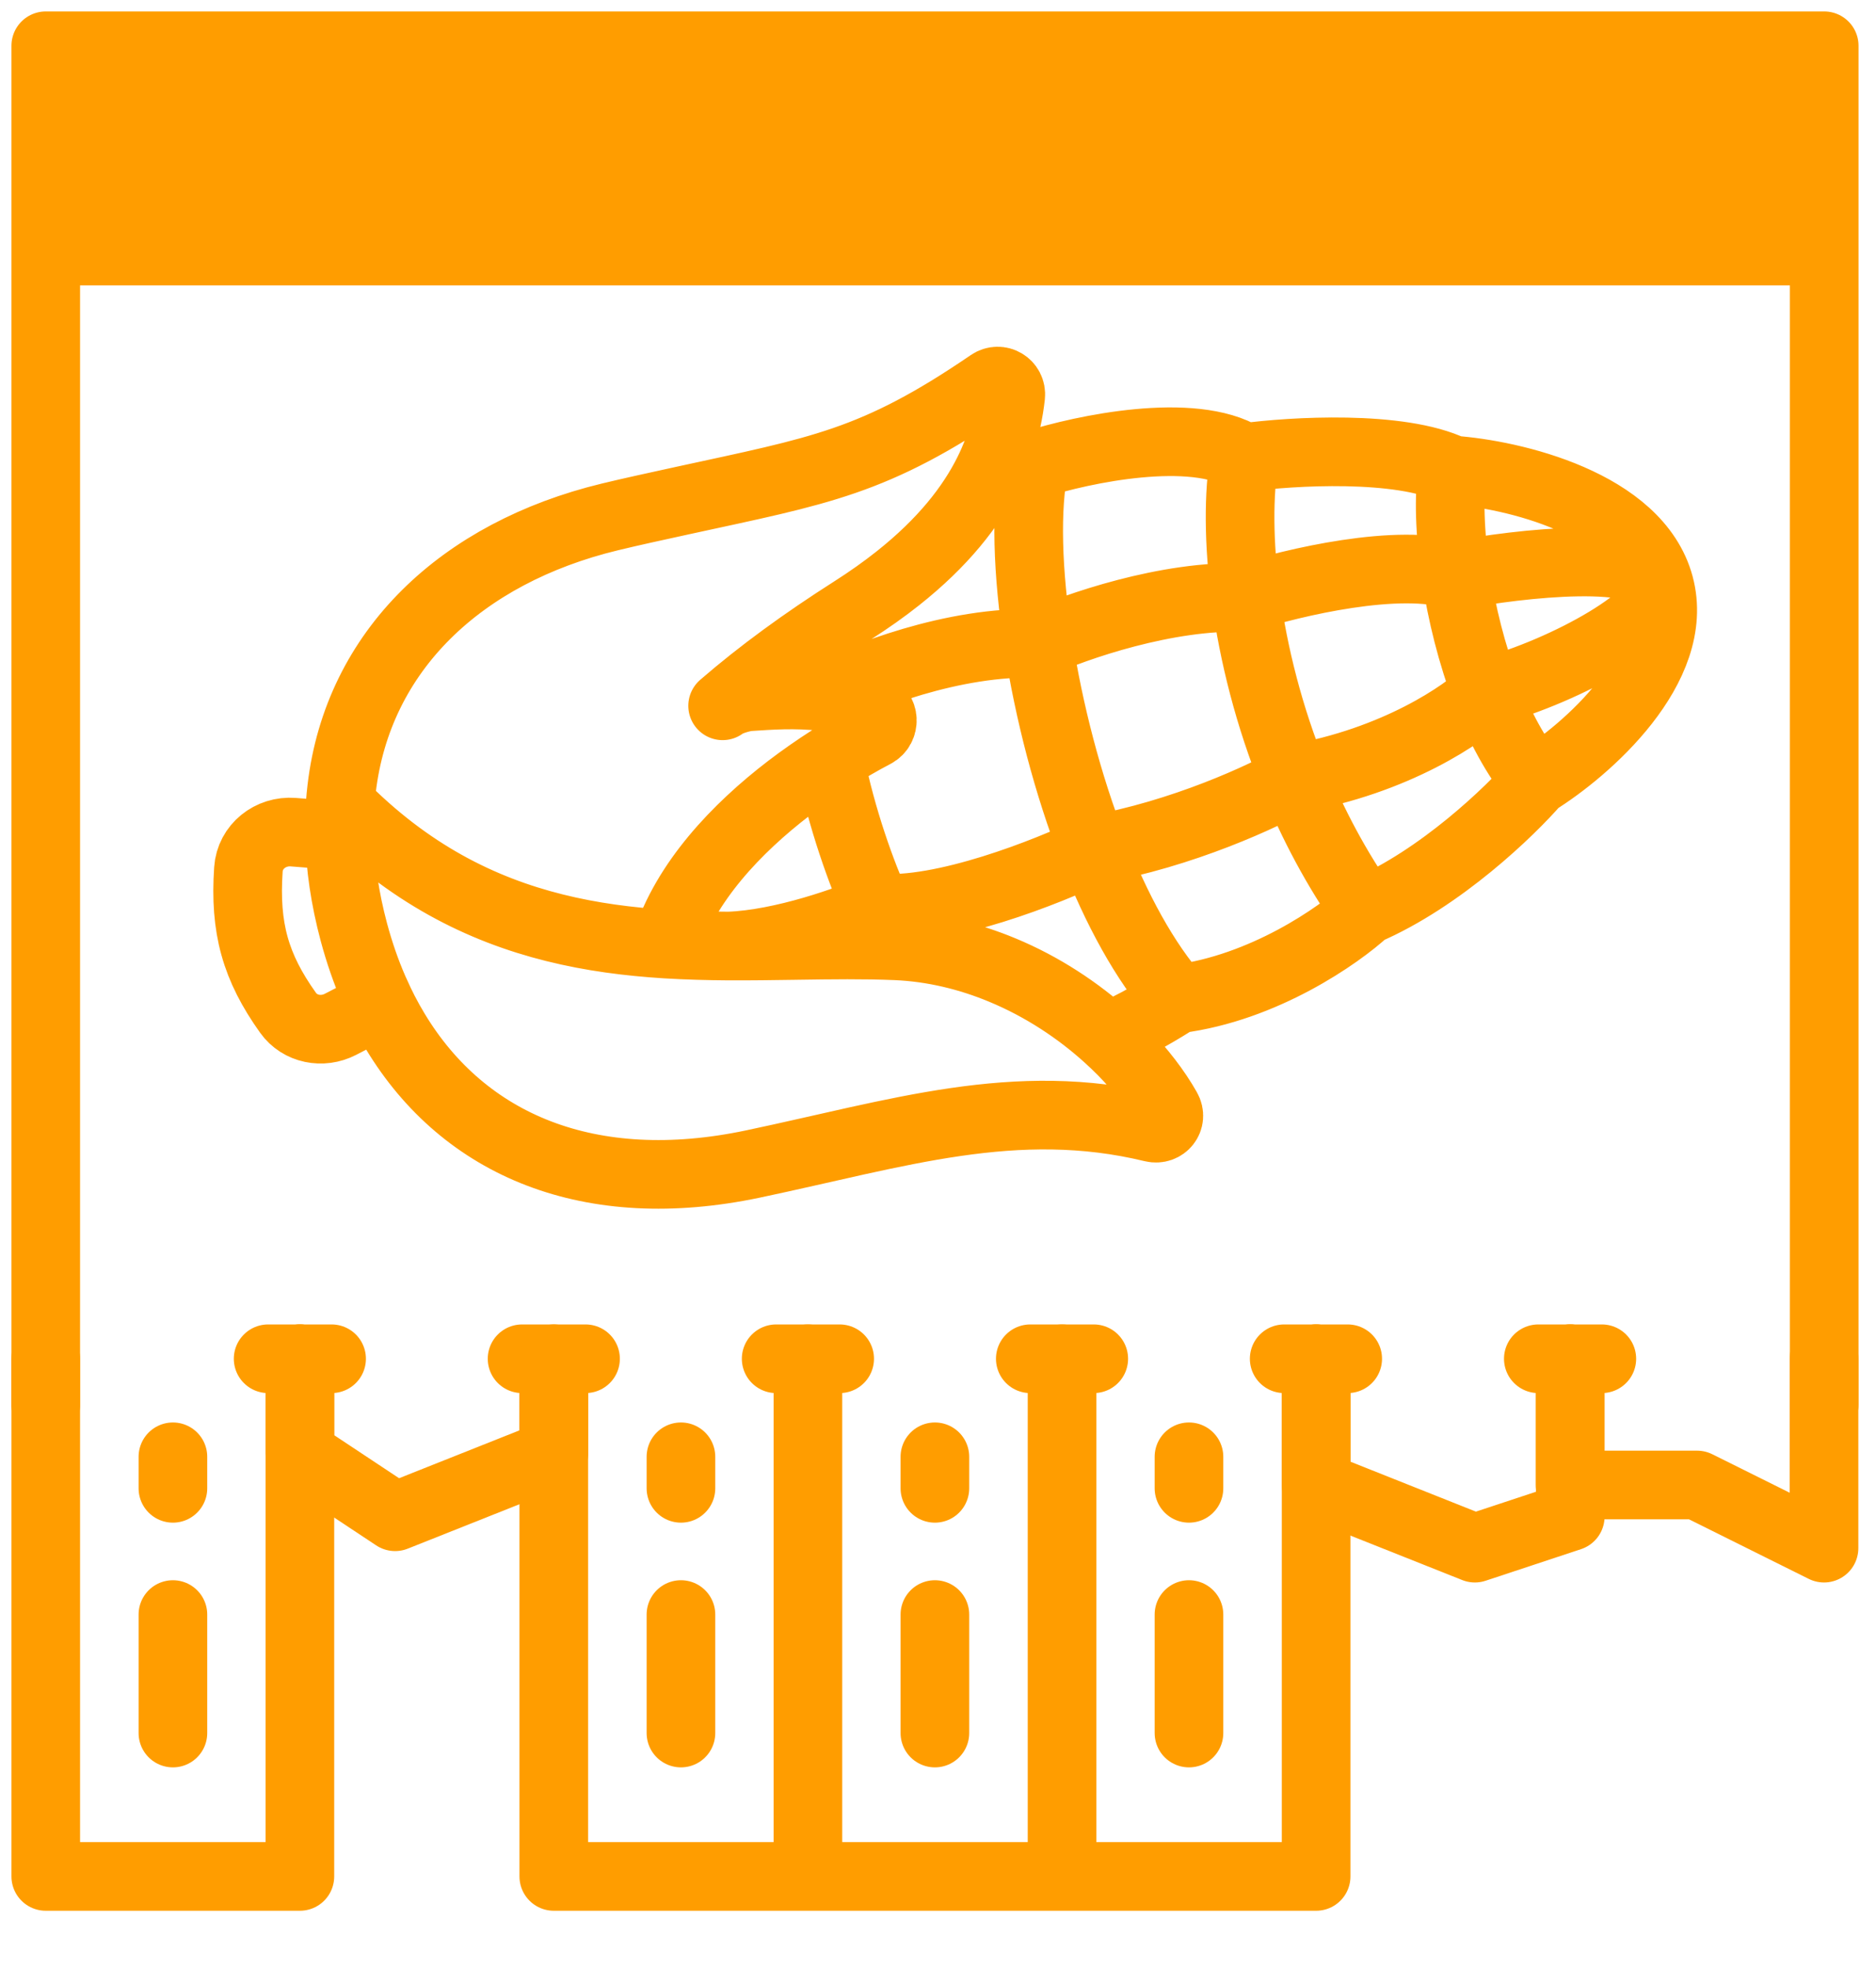
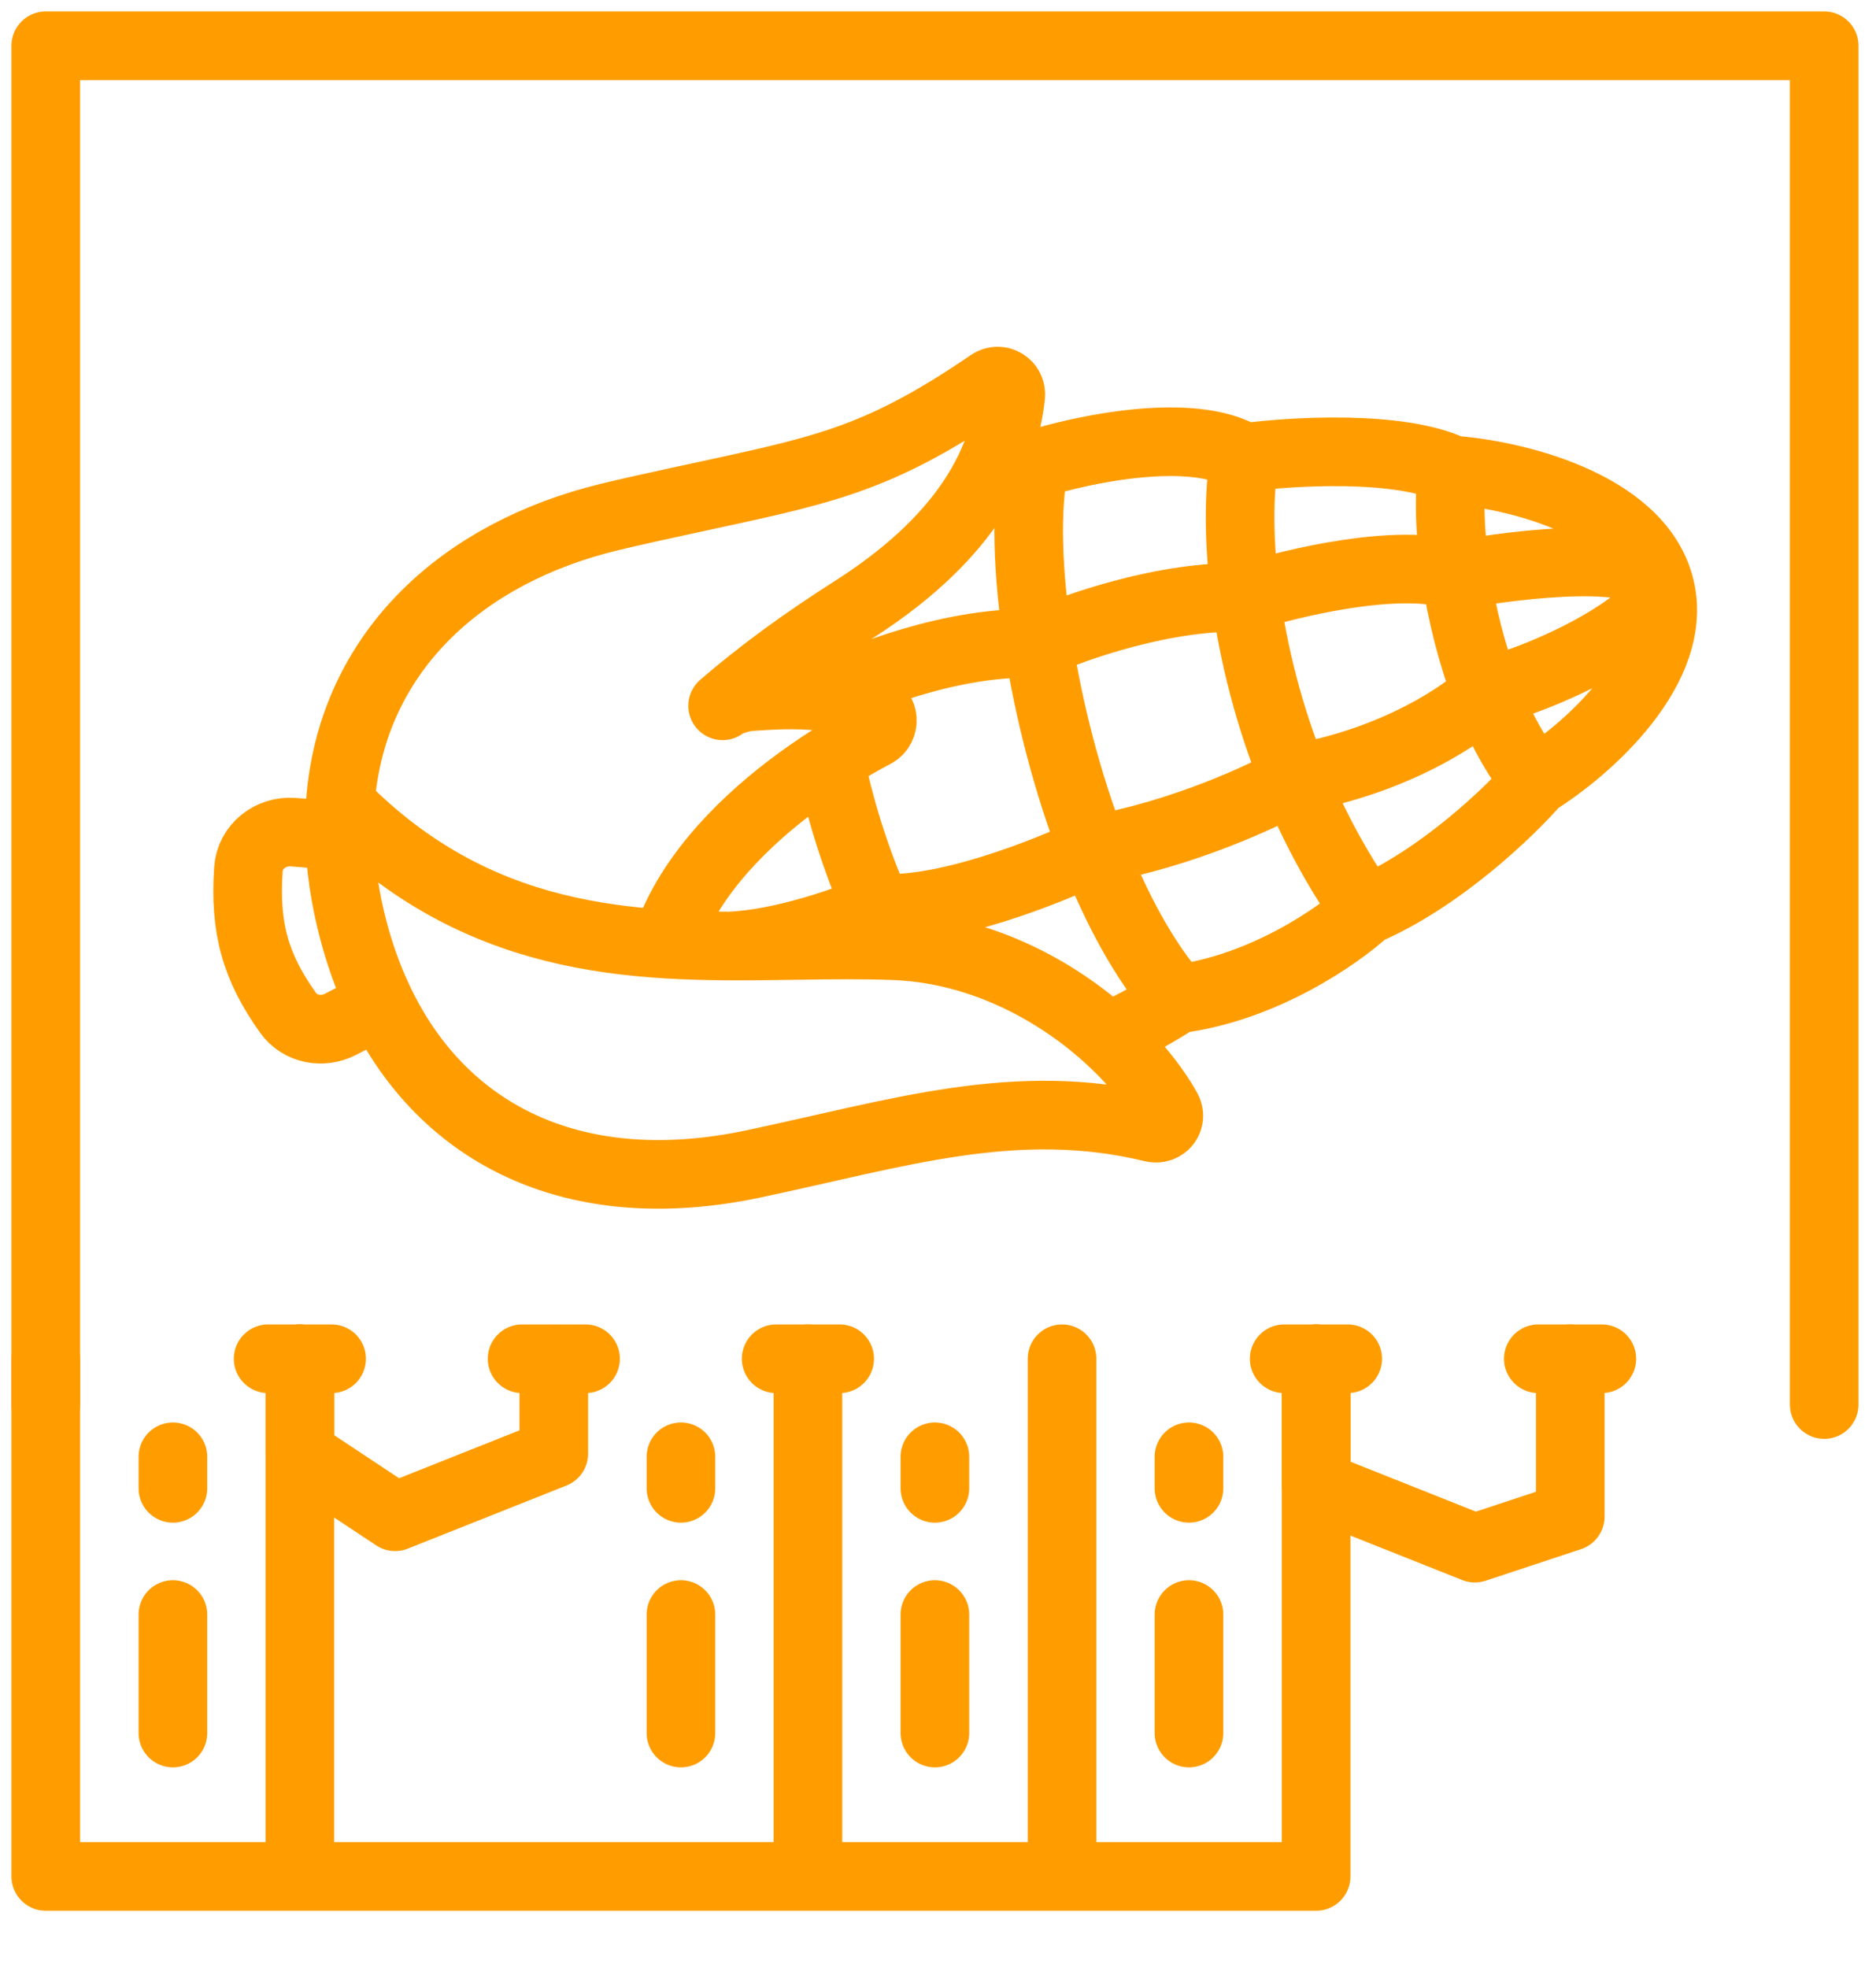
<svg xmlns="http://www.w3.org/2000/svg" width="41" height="43" viewBox="0 0 41 43" fill="none">
  <path d="M39.868 30.689V1H1V30.694" stroke="#FF9D00" stroke-width="1.5" stroke-miterlimit="10" stroke-linecap="round" stroke-linejoin="round" />
  <path d="M5.86 29.689H7.247" stroke="#FF9D00" stroke-width="1.5" stroke-miterlimit="10" stroke-linecap="round" stroke-linejoin="round" />
  <path d="M11.41 29.689H12.797" stroke="#FF9D00" stroke-width="1.5" stroke-miterlimit="10" stroke-linecap="round" stroke-linejoin="round" />
  <path d="M16.963 29.689H18.351" stroke="#FF9D00" stroke-width="1.5" stroke-miterlimit="10" stroke-linecap="round" stroke-linejoin="round" />
-   <path d="M22.517 29.689H23.904" stroke="#FF9D00" stroke-width="1.5" stroke-miterlimit="10" stroke-linecap="round" stroke-linejoin="round" />
  <path d="M28.066 29.689H29.454" stroke="#FF9D00" stroke-width="1.5" stroke-miterlimit="10" stroke-linecap="round" stroke-linejoin="round" />
  <path d="M33.62 29.689H35.008" stroke="#FF9D00" stroke-width="1.5" stroke-miterlimit="10" stroke-linecap="round" stroke-linejoin="round" />
  <path d="M3.779 32.52V31.831" stroke="#FF9D00" stroke-width="1.5" stroke-miterlimit="10" stroke-linecap="round" stroke-linejoin="round" />
  <path d="M14.882 32.52V31.831" stroke="#FF9D00" stroke-width="1.5" stroke-miterlimit="10" stroke-linecap="round" stroke-linejoin="round" />
  <path d="M20.432 32.52V31.831" stroke="#FF9D00" stroke-width="1.5" stroke-miterlimit="10" stroke-linecap="round" stroke-linejoin="round" />
  <path d="M25.985 32.52V31.831" stroke="#FF9D00" stroke-width="1.5" stroke-miterlimit="10" stroke-linecap="round" stroke-linejoin="round" />
  <path d="M3.779 37.867V35.278M14.882 37.867V35.278M20.432 37.867V35.278M25.985 37.867V35.278" stroke="#FF9D00" stroke-width="1.5" stroke-miterlimit="10" stroke-linecap="round" stroke-linejoin="round" />
-   <path d="M1 29.689V41H6.554V29.689M12.103 29.689V41H17.657M17.657 41V29.689M17.657 41H23.211M23.211 41V29.689M23.211 41H28.764V29.689" stroke="#FF9D00" stroke-width="1.5" stroke-miterlimit="10" stroke-linecap="round" stroke-linejoin="round" />
-   <path d="M34.314 29.689V32.447H37.089L39.864 33.827V32.447V29.689" stroke="#FF9D00" stroke-width="1.5" stroke-miterlimit="10" stroke-linecap="round" stroke-linejoin="round" />
+   <path d="M1 29.689V41H6.554V29.689V41H17.657M17.657 41V29.689M17.657 41H23.211M23.211 41V29.689M23.211 41H28.764V29.689" stroke="#FF9D00" stroke-width="1.5" stroke-miterlimit="10" stroke-linecap="round" stroke-linejoin="round" />
  <path d="M28.764 29.689V32.447L32.233 33.827L34.318 33.137V29.689" stroke="#FF9D00" stroke-width="1.5" stroke-miterlimit="10" stroke-linecap="round" stroke-linejoin="round" />
  <path d="M6.554 29.689V31.762L8.635 33.141L12.103 31.762V29.694" stroke="#FF9D00" stroke-width="1.5" stroke-miterlimit="10" stroke-linecap="round" stroke-linejoin="round" />
-   <path d="M39.763 1.385H1.422V6.236H39.763V1.385Z" fill="#FF9D00" />
  <path d="M19.579 20.666C18.883 20.637 18.164 20.647 17.43 20.658M19.579 20.666C20.4 20.701 21.186 20.896 21.907 21.196C22.784 21.56 23.565 22.08 24.2 22.654M19.579 20.666C19.476 20.492 19.329 20.208 19.164 19.836M17.43 20.658L17.367 20.659M17.43 20.658C17.409 20.658 17.388 20.659 17.367 20.659M17.43 20.658C16.935 20.665 16.433 20.673 15.926 20.671M24.2 22.654C24.316 22.758 24.427 22.865 24.533 22.972C24.94 23.387 25.27 23.819 25.505 24.234C25.634 24.461 25.433 24.701 25.189 24.642C22.197 23.917 19.616 24.768 16.454 25.434C12.899 26.183 10.148 25.036 8.64 22.538C8.468 22.254 8.312 21.951 8.173 21.632M24.2 22.654C24.748 22.441 25.452 22.014 25.736 21.828M19.164 19.836C20.587 19.967 22.909 19.046 23.892 18.569M19.164 19.836C18.823 19.068 18.404 17.926 18.133 16.599M19.164 19.836C18.577 20.097 17.108 20.629 15.926 20.671M7.435 17.564C8.928 19.086 10.514 19.871 12.117 20.271C12.928 20.474 13.743 20.577 14.553 20.628M7.435 17.564C7.443 17.454 7.453 17.345 7.466 17.238C7.821 14.208 10.092 12.079 13.324 11.296C13.786 11.184 14.324 11.067 14.906 10.94C17.929 10.281 19.103 10.11 21.639 8.378C21.843 8.239 22.117 8.398 22.089 8.653C22.051 8.996 21.976 9.357 21.845 9.732C21.804 9.851 21.757 9.97 21.704 10.091M7.435 17.564C7.419 17.791 7.414 18.023 7.419 18.26M14.553 20.628C14.985 19.268 16.098 18.099 17.244 17.221C17.542 16.994 17.842 16.786 18.133 16.599M14.553 20.628C15.013 20.656 15.471 20.668 15.926 20.671M21.704 10.091C21.67 10.168 21.634 10.246 21.595 10.324C21.223 11.07 20.609 11.855 19.622 12.637C19.327 12.871 18.998 13.105 18.632 13.338C17.569 14.015 16.625 14.702 15.793 15.422C15.929 15.312 16.261 15.229 16.373 15.224C16.823 15.195 17.369 15.152 17.999 15.223M21.704 10.091C21.893 10.085 22.339 10.089 22.607 10.15M7.419 18.26L7.272 18.251L6.411 18.183C5.913 18.143 5.462 18.497 5.429 18.997C5.342 20.28 5.584 21.133 6.295 22.129C6.555 22.493 7.045 22.586 7.44 22.382L8.311 21.932M7.419 18.26C7.435 18.927 7.537 19.631 7.734 20.368C7.854 20.814 8 21.236 8.173 21.632M18.133 16.599C18.479 16.377 18.812 16.185 19.114 16.027C19.351 15.902 19.34 15.538 19.081 15.455C18.698 15.332 18.336 15.261 17.999 15.223M15.926 20.671C16.411 20.673 16.893 20.666 17.367 20.659M8.311 21.932L8.173 21.632M8.311 21.932C8.263 21.834 8.217 21.734 8.173 21.632M17.999 15.223C18.791 14.806 20.837 13.991 22.693 14.06M22.607 10.15C23.667 9.811 26.07 9.305 27.198 9.998M22.607 10.15C22.41 11.091 22.451 12.507 22.693 14.06M27.198 9.998C28.234 9.858 30.593 9.718 31.746 10.271M27.198 9.998C27.067 10.784 27.064 11.852 27.227 13.057M22.693 14.06C23.488 13.698 25.508 12.99 27.227 13.057M22.693 14.06C22.922 15.535 23.332 17.134 23.892 18.569M31.746 10.271C33.053 10.363 35.787 10.995 36.268 12.789M31.746 10.271C31.659 10.82 31.68 11.651 31.82 12.572M27.227 13.057C28.244 12.729 30.587 12.173 31.82 12.572M27.227 13.057C27.393 14.285 27.732 15.655 28.287 17.015M36.268 12.789C36.749 14.583 34.67 16.395 33.57 17.076M36.268 12.789C36.053 11.985 33.213 12.309 31.82 12.572M36.268 12.789C36.434 13.408 34.292 14.645 32.485 15.129M31.82 12.572C31.945 13.398 32.164 14.296 32.485 15.129M33.57 17.076C33.011 17.723 31.484 19.194 29.85 19.896M33.57 17.076C33.127 16.539 32.767 15.859 32.485 15.129M32.485 15.129C32.009 15.598 30.503 16.631 28.287 17.015M29.85 19.896C29.264 20.44 27.619 21.588 25.736 21.828M29.85 19.896C29.205 18.981 28.689 18 28.287 17.015M25.736 21.828C25.016 21.012 24.394 19.857 23.892 18.569M28.287 17.015C27.637 17.389 25.849 18.225 23.892 18.569" stroke="#FF9D00" stroke-width="1.5" stroke-linecap="round" stroke-linejoin="round" />
</svg>